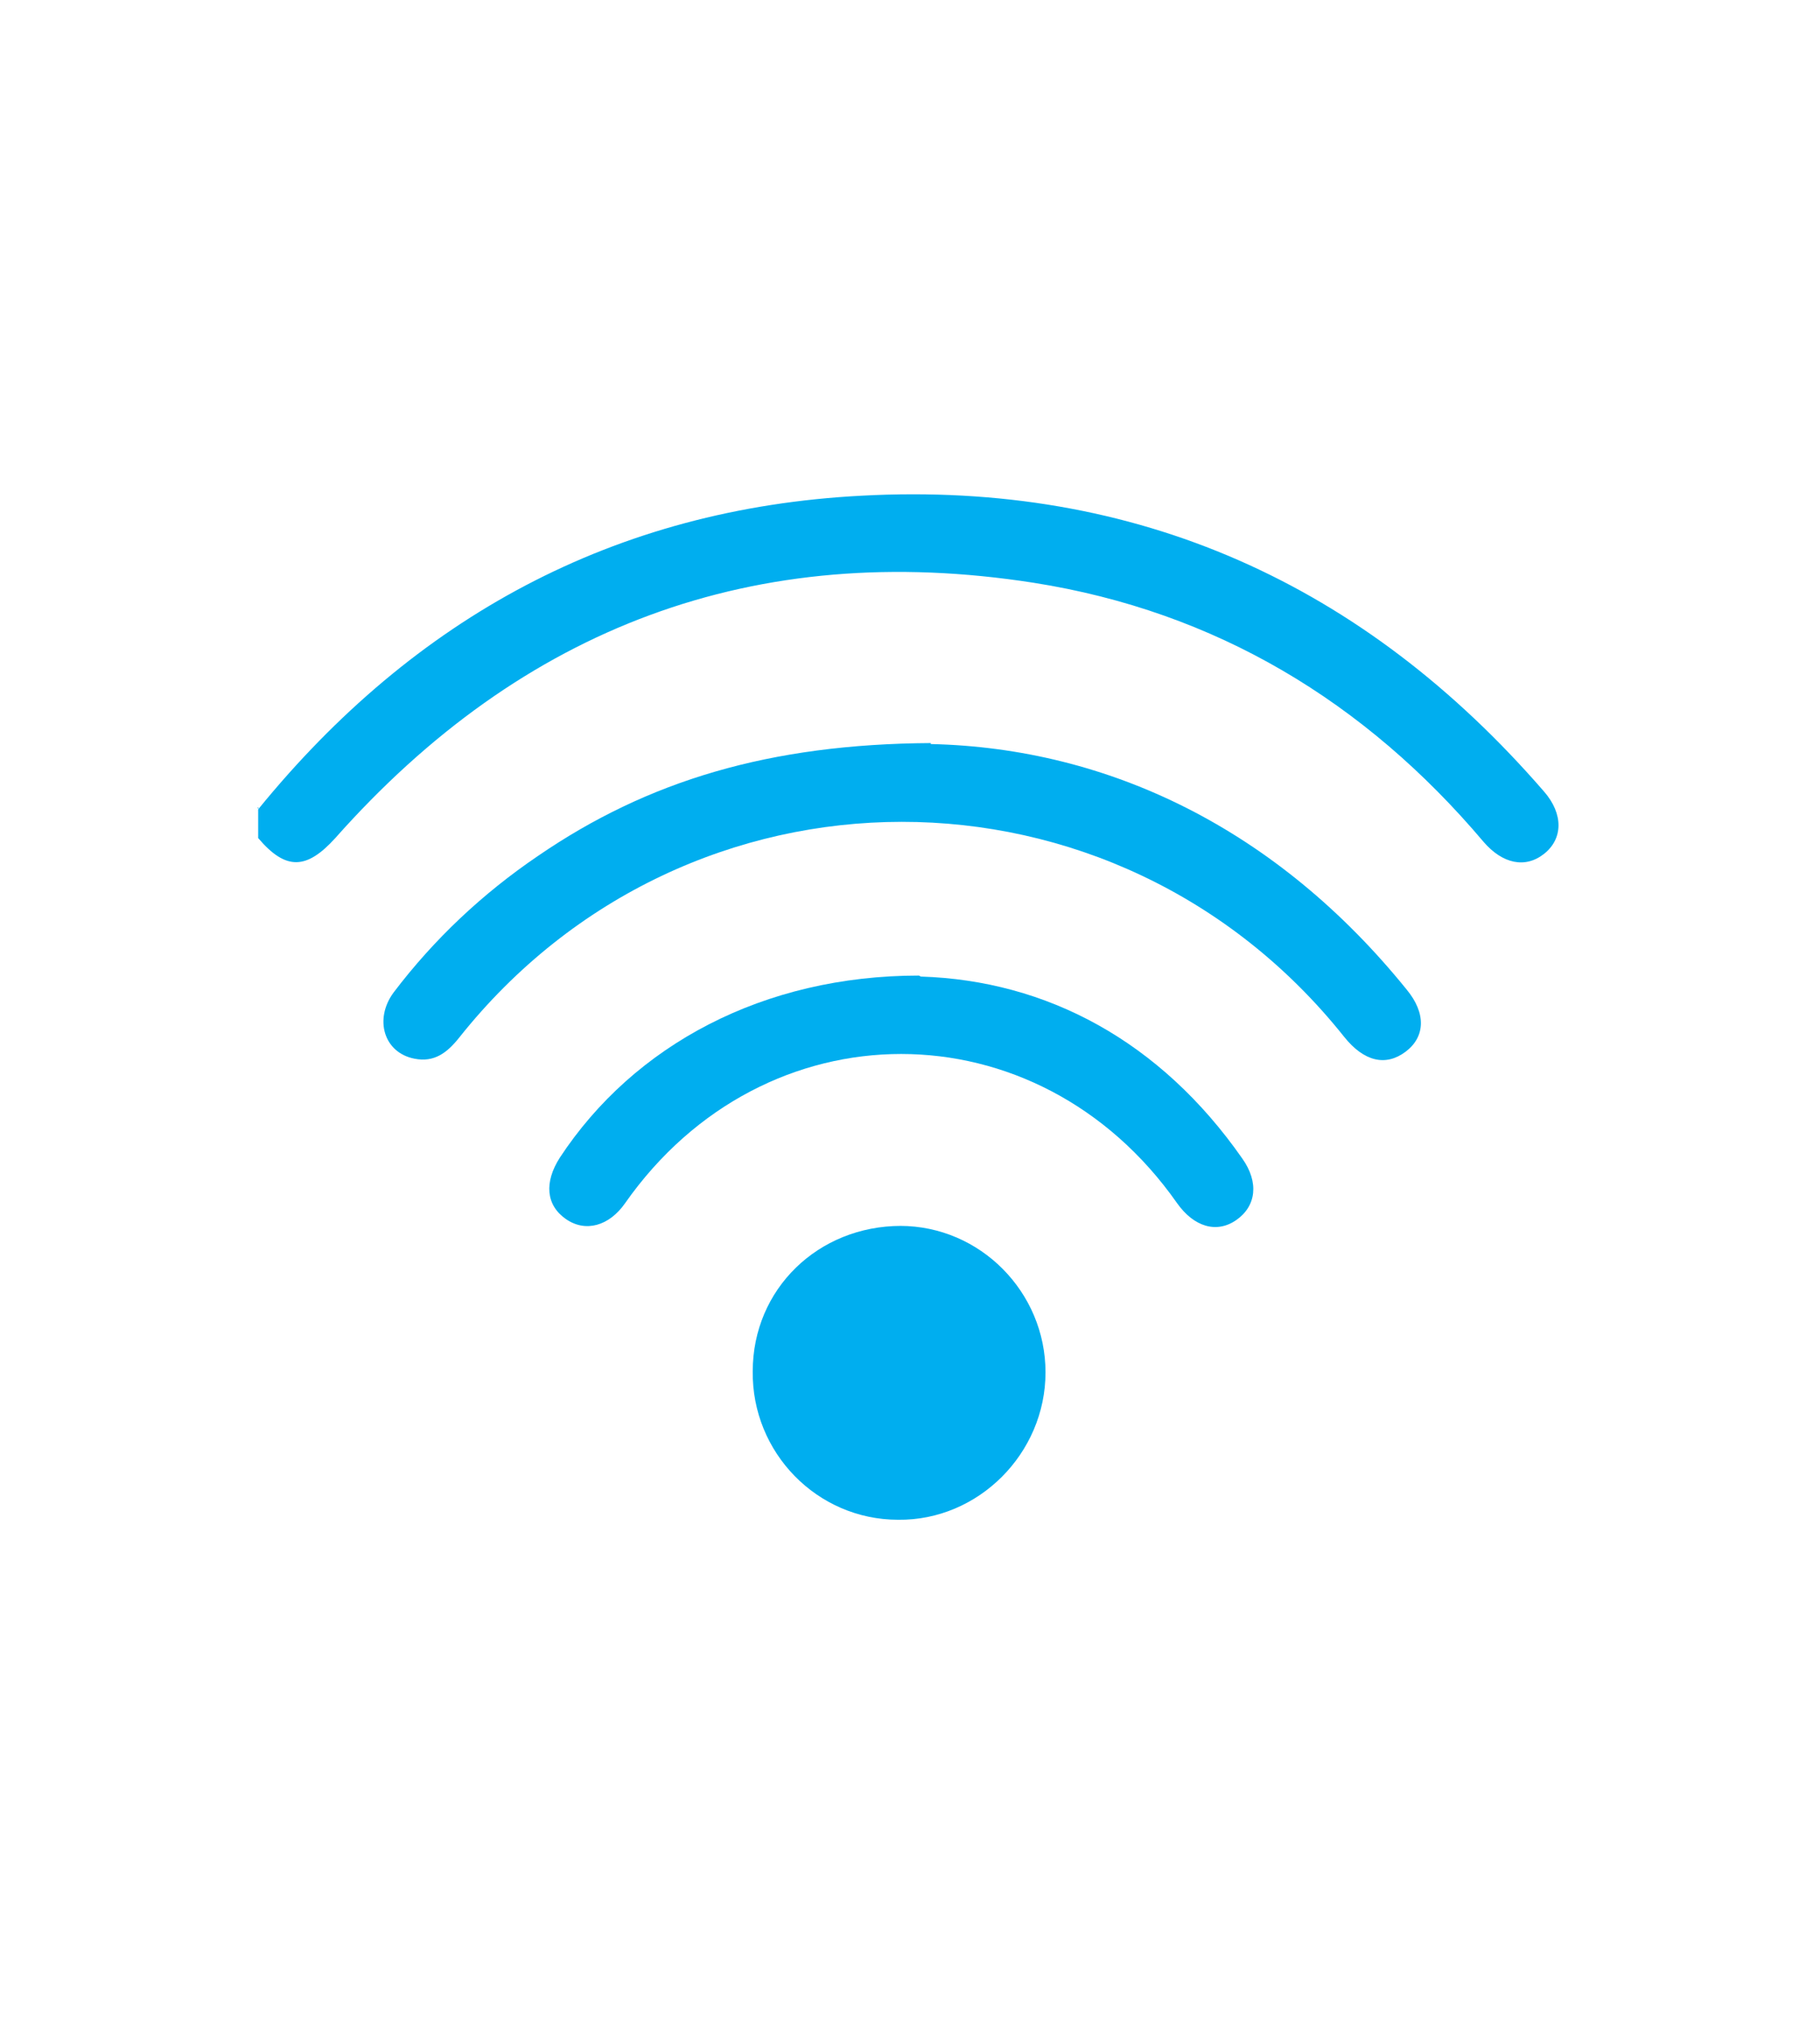
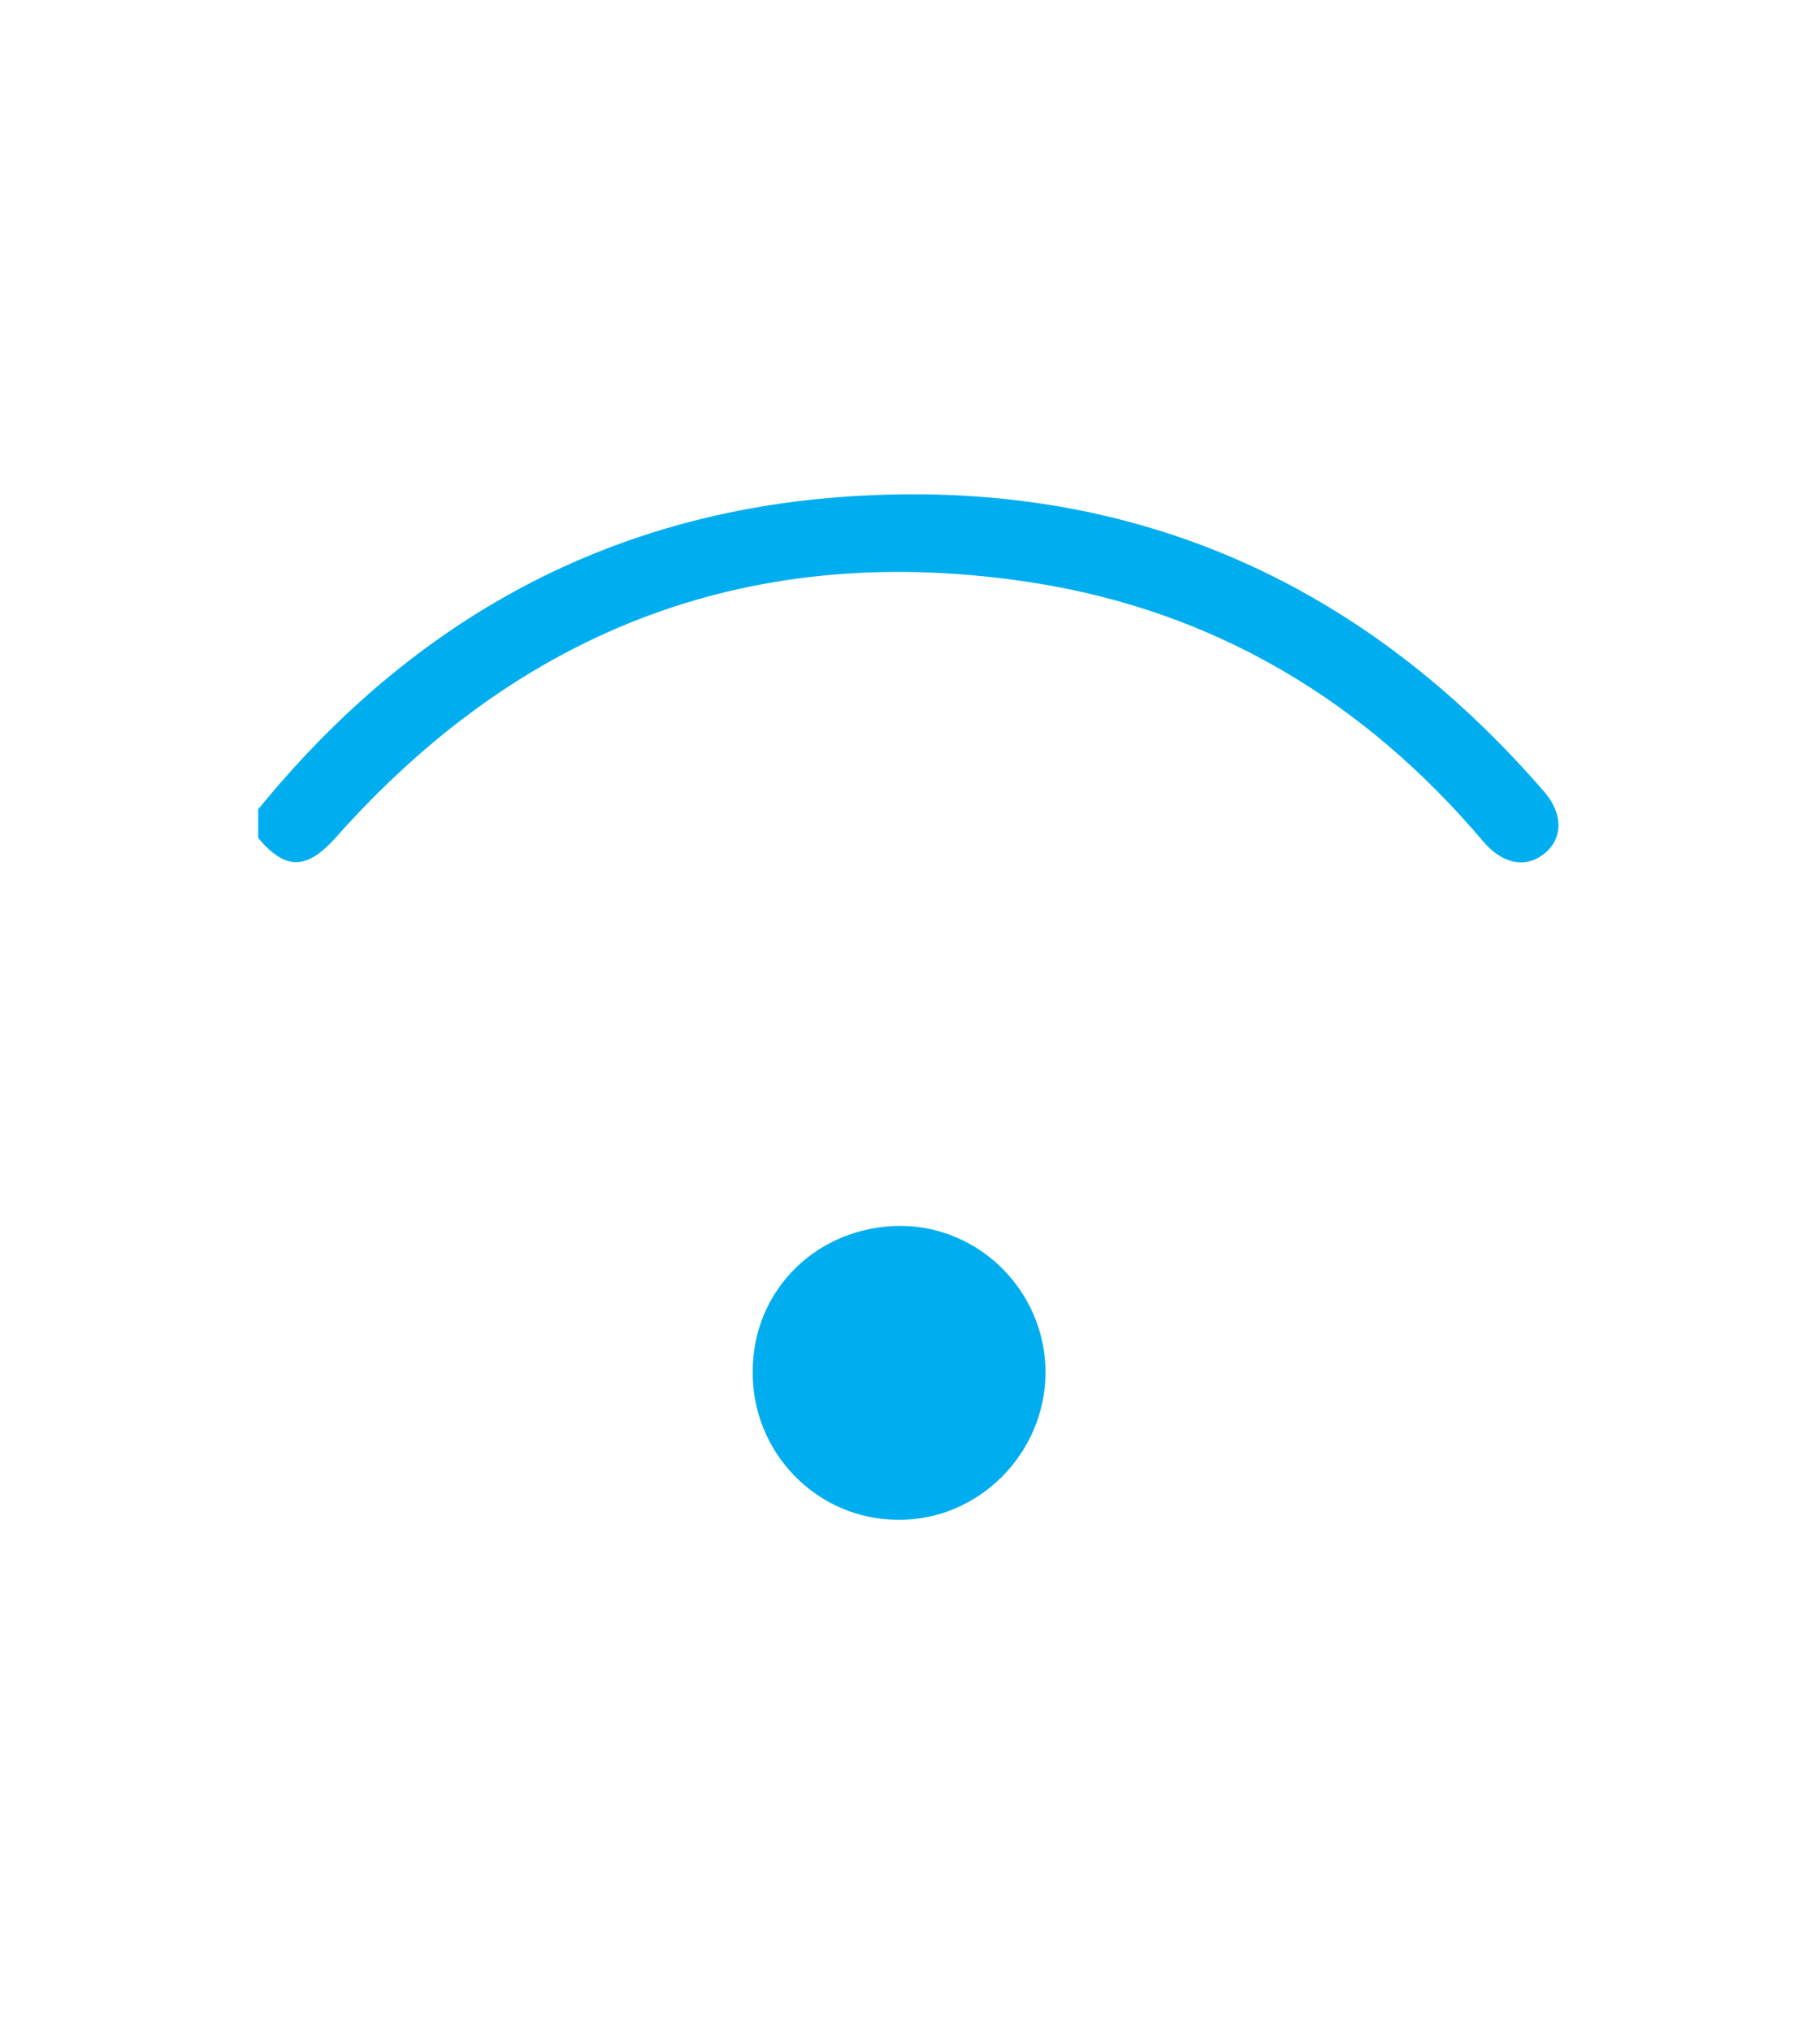
<svg xmlns="http://www.w3.org/2000/svg" id="Layer_1" data-name="Layer 1" version="1.1" viewBox="0 0 184 205.3">
  <defs>
    <style>
      .cls-1 {
        fill: #00aeef;
        stroke-width: 0px;
      }
    </style>
  </defs>
  <path class="cls-1" d="M26.1,81.8c15.8-19.4,36-30.4,61-31.7,27.8-1.5,50.8,8.9,69,29.9,2,2.3,1.9,4.8,0,6.3-1.9,1.5-4.2,1-6.1-1.2-12-14.2-27.1-23.3-45.5-26.2-28.2-4.4-51.7,4.5-70.6,25.8-2.9,3.2-5,3.3-7.8,0v-3.1Z" />
-   <path class="cls-1" d="M94.1,75.2c18,.4,35,8.6,48.1,24.8,2,2.4,1.9,4.8-.1,6.3-2,1.5-4.2,1-6.2-1.5-23.1-29-66.4-29-89.5.1-1.2,1.5-2.5,2.5-4.5,2.1-3.1-.6-4.1-4-2.1-6.7,4.1-5.4,9-10,14.6-13.8,11.1-7.6,23.4-11.3,39.7-11.4Z" />
  <path class="cls-1" d="M91,123.9c8.1,0,14.7,6.7,14.7,14.8,0,8.2-6.8,15-14.9,14.9-8.2,0-14.8-6.8-14.7-15,0-8.3,6.6-14.7,15-14.7Z" />
-   <path class="cls-1" d="M93.1,98.7c12.7.4,24.2,6.5,32.5,18.4,1.7,2.4,1.4,4.8-.6,6.2-2,1.4-4.3.7-6-1.7-14.1-20.1-41.7-20.1-55.8,0-1.6,2.3-4,3-6,1.6-2-1.4-2.2-3.7-.6-6.2,7.5-11.4,20.6-18.4,36.3-18.4Z" />
</svg>